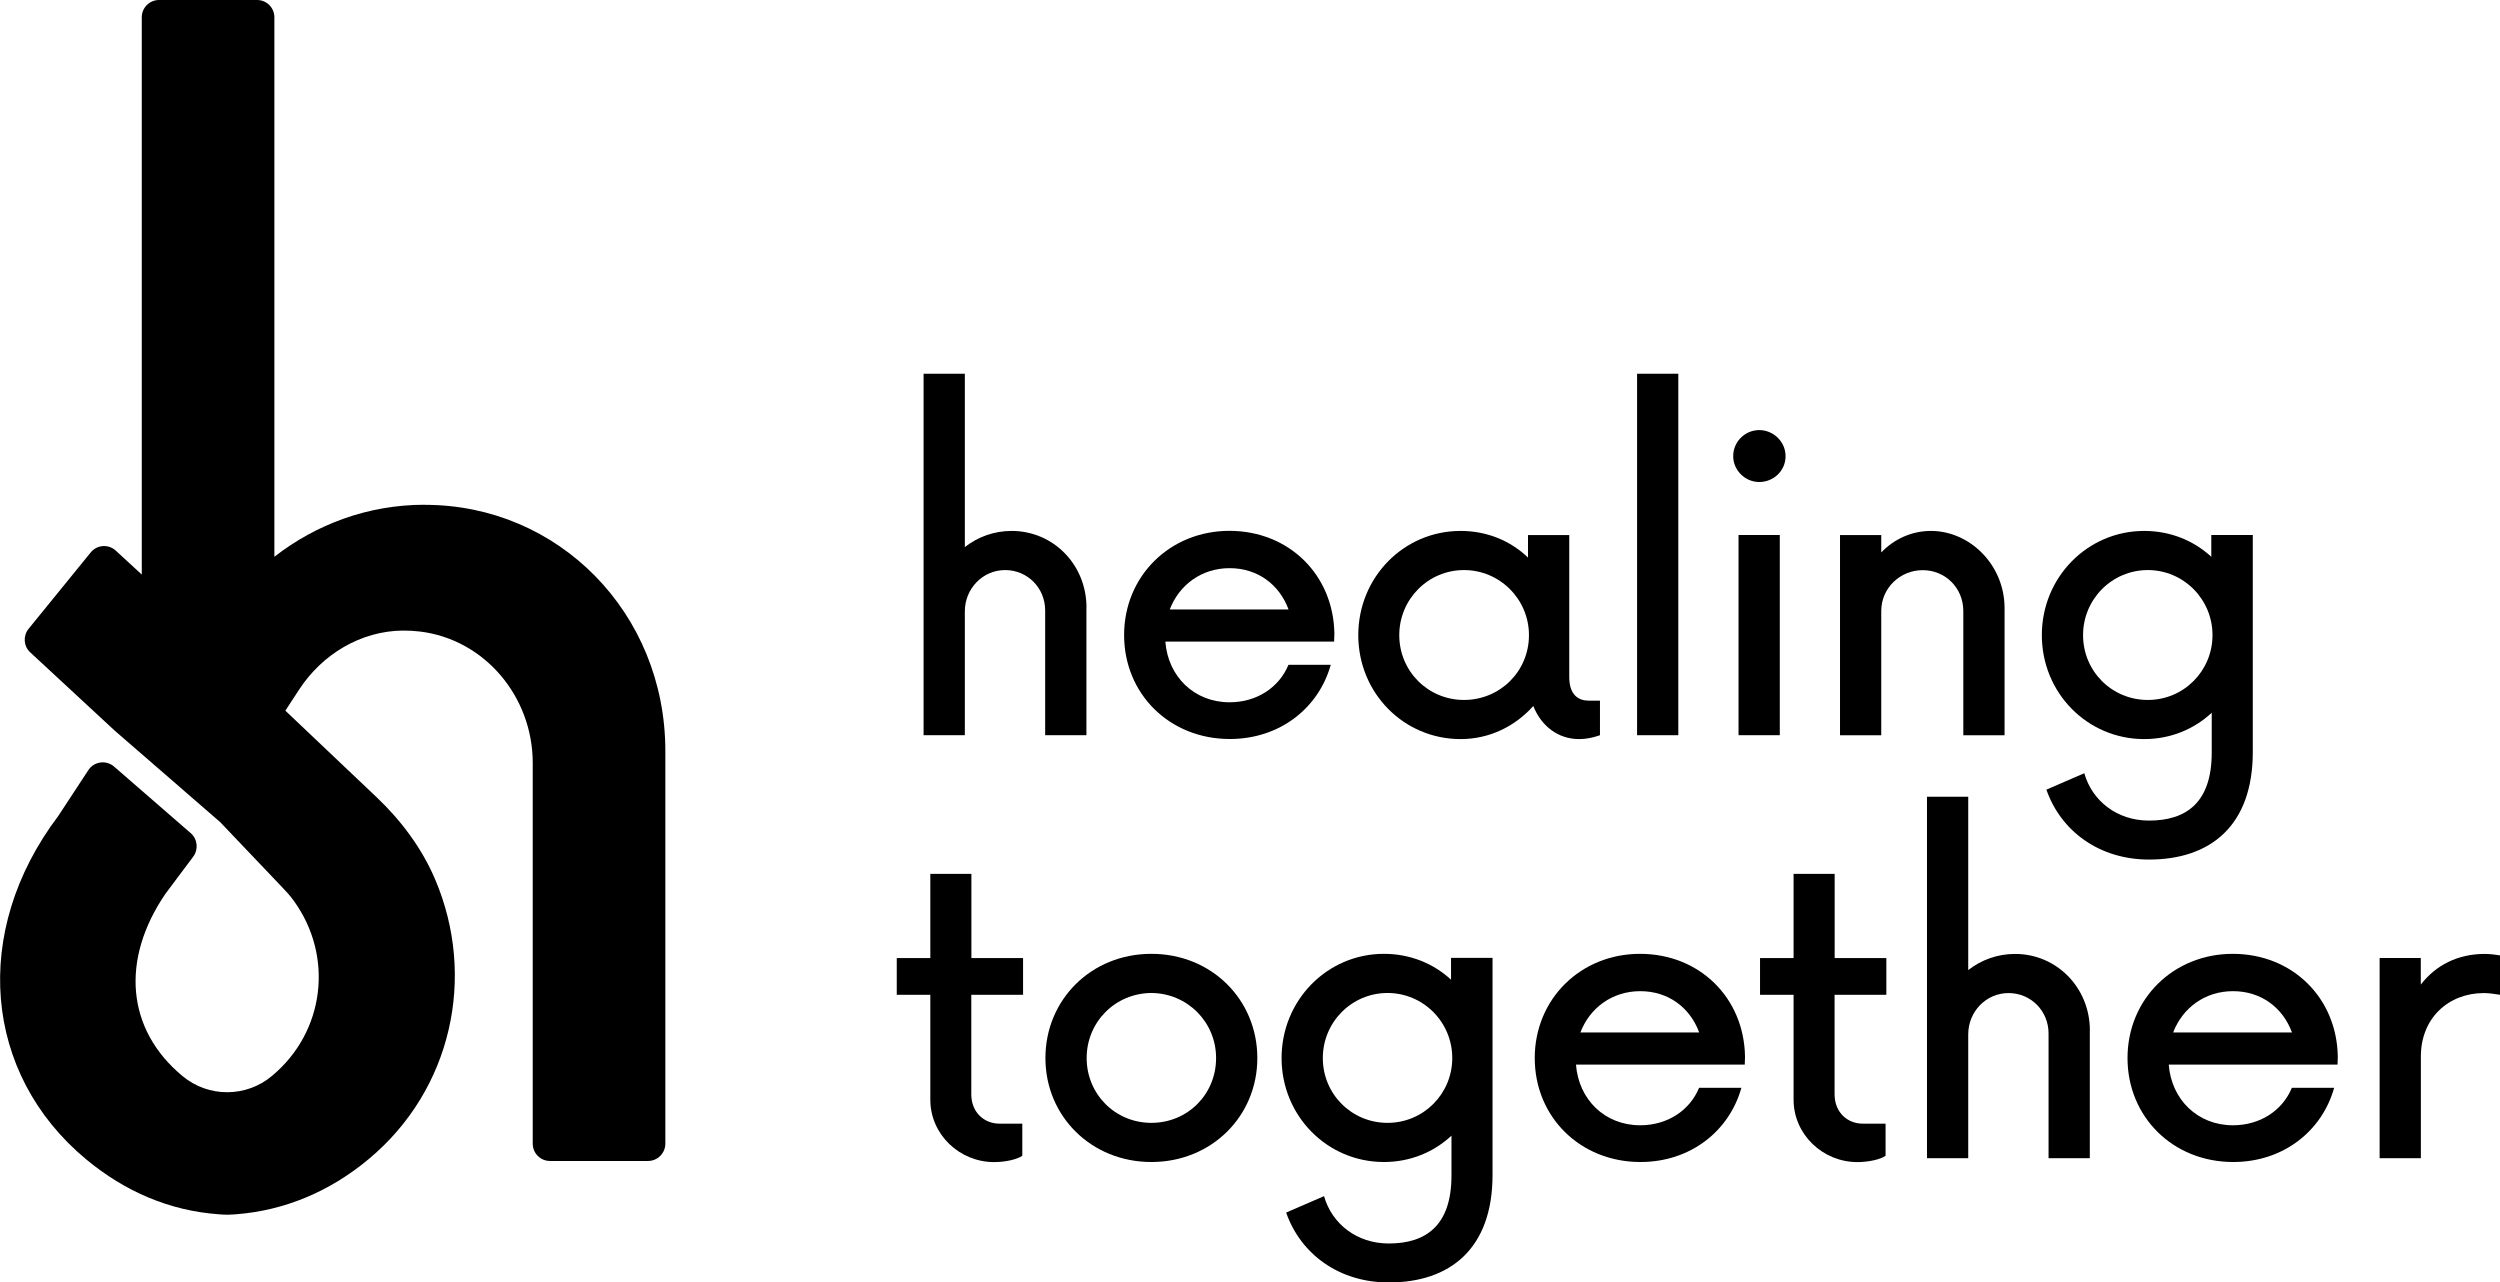
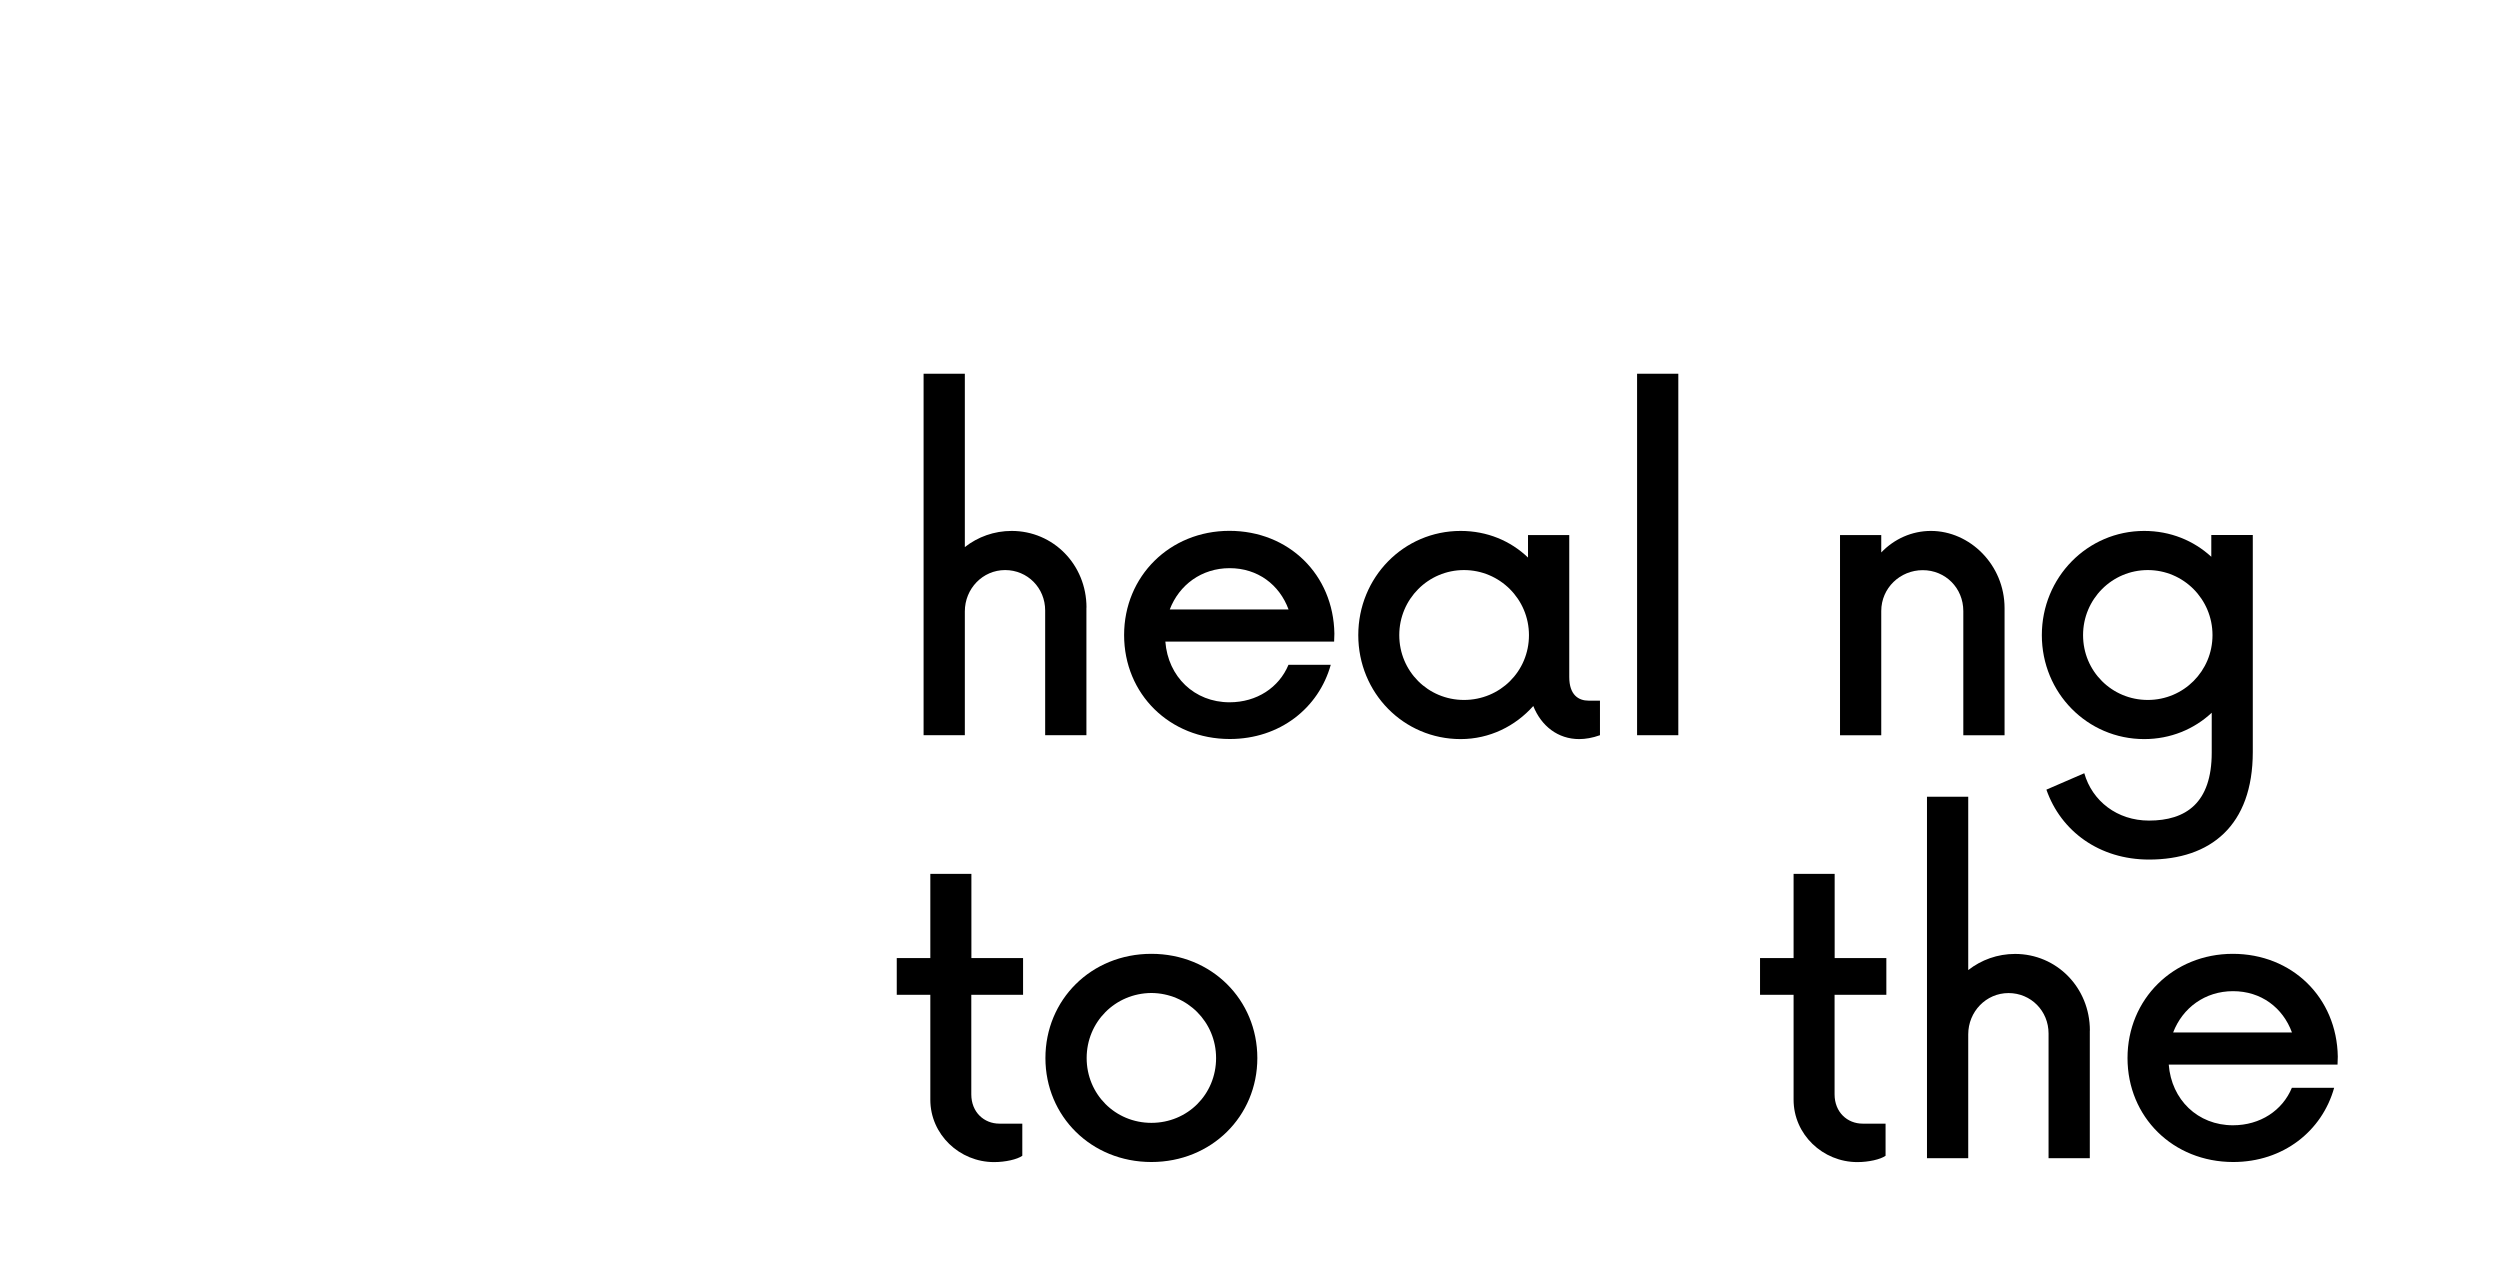
<svg xmlns="http://www.w3.org/2000/svg" width="154" height="79" viewBox="0 0 154 79" fill="none">
  <g clip-path="url(#clip0_2014_300)">
-     <path d="M26.167 31.092C22.68 31.092 19.48 32.29 16.902 34.297V1.065C16.902 0.479 16.429 0 15.839 0H9.796C9.212 0 8.733 0.474 8.733 1.065V35.393L7.133 33.919C6.682 33.504 5.975 33.551 5.587 34.031L1.76 38.736C1.409 39.173 1.451 39.806 1.861 40.184L7.043 44.986L13.57 50.649L17.375 54.647C17.631 54.913 17.881 55.184 18.093 55.483C20.559 58.879 20.033 63.542 16.759 66.272C15.17 67.609 12.852 67.619 11.252 66.294L11.226 66.272C7.808 63.43 7.404 59.139 10.195 55.051L11.901 52.773C12.236 52.321 12.172 51.687 11.747 51.32L7.027 47.221C6.543 46.801 5.794 46.902 5.443 47.439L3.588 50.266C-1.791 57.388 -1.025 66.145 5.294 71.404C7.707 73.411 10.455 74.582 13.479 74.8C13.479 74.8 13.841 74.832 14 74.827C14.176 74.827 14.521 74.8 14.521 74.8C17.508 74.576 20.299 73.411 22.707 71.404C27.841 67.129 29.345 60.167 26.815 54.194C25.997 52.262 24.721 50.553 23.201 49.111L17.578 43.777L18.433 42.468C19.852 40.301 22.223 38.869 24.811 38.843C25.151 38.843 25.502 38.859 25.853 38.901C29.871 39.38 32.816 42.936 32.816 46.987V70.451C32.816 71.037 33.289 71.516 33.879 71.516H39.917C40.507 71.516 40.985 71.037 40.985 70.446V46.263C40.985 37.746 34.395 31.098 26.177 31.098L26.167 31.092Z" fill="black" />
    <path d="M66.923 37.427V45.289H64.382V37.602C64.382 36.218 63.298 35.116 61.916 35.116C60.534 35.116 59.434 36.261 59.434 37.661V45.289H56.893V23.022H59.434V33.7C60.236 33.072 61.235 32.705 62.32 32.705C64.876 32.705 66.928 34.776 66.928 37.427H66.923Z" fill="black" />
    <path d="M82.182 39.524H71.786C71.951 41.685 73.572 43.261 75.74 43.261C77.42 43.261 78.791 42.35 79.371 40.95H81.975C81.231 43.617 78.839 45.523 75.756 45.523C72.052 45.523 69.245 42.755 69.245 39.119C69.245 35.484 72.073 32.7 75.73 32.7C79.386 32.7 82.14 35.393 82.198 39.029L82.182 39.519V39.524ZM72.057 37.544H79.376C78.812 36.011 77.473 34.999 75.746 34.999C74.018 34.999 72.636 36.027 72.057 37.544Z" fill="black" />
    <path d="M98.558 43.16V45.289C98.096 45.454 97.665 45.528 97.277 45.528C95.97 45.528 94.944 44.725 94.45 43.49C93.349 44.725 91.771 45.528 89.974 45.528C86.466 45.528 83.67 42.686 83.67 39.125C83.67 35.564 86.466 32.705 89.974 32.705C91.611 32.705 93.052 33.317 94.125 34.345V32.961H96.666V41.701C96.666 42.819 97.245 43.16 97.856 43.16H98.558ZM94.184 39.125C94.184 36.905 92.382 35.116 90.181 35.116C87.981 35.116 86.195 36.905 86.195 39.125C86.195 41.344 87.965 43.117 90.181 43.117C92.398 43.117 94.184 41.36 94.184 39.125Z" fill="black" />
    <path d="M100.844 23.022H103.384V45.289H100.844V23.022Z" fill="black" />
-     <path d="M106.765 28.101C106.765 27.19 107.509 26.493 108.37 26.493C109.231 26.493 109.991 27.196 109.991 28.101C109.991 29.006 109.247 29.692 108.37 29.692C107.493 29.692 106.765 28.963 106.765 28.101ZM107.094 32.955H109.635V45.289H107.094V32.955Z" fill="black" />
    <path d="M123.481 37.459V45.294H120.94V37.64C120.94 36.224 119.84 35.122 118.442 35.122C117.044 35.122 115.885 36.224 115.885 37.64V45.294H113.345V32.961H115.885V34.031C116.688 33.195 117.772 32.705 118.947 32.705C121.339 32.705 123.481 34.792 123.481 37.459Z" fill="black" />
    <path d="M138.772 32.961V46.322C138.772 50.862 136.168 52.949 132.378 52.949C129.327 52.949 126.951 51.208 126.058 48.642L128.392 47.631C128.881 49.345 130.417 50.548 132.378 50.548C134.653 50.548 136.242 49.462 136.242 46.364V43.905C135.158 44.916 133.712 45.528 132.08 45.528C128.583 45.528 125.777 42.686 125.777 39.125C125.777 35.564 128.588 32.705 132.08 32.705C133.702 32.705 135.131 33.301 136.216 34.297V32.955H138.772V32.961ZM136.29 39.125C136.29 36.905 134.504 35.116 132.304 35.116C130.103 35.116 128.317 36.905 128.317 39.125C128.317 41.344 130.087 43.117 132.304 43.117C134.52 43.117 136.29 41.328 136.29 39.125Z" fill="black" />
    <path d="M59.832 61.274V67.412C59.832 68.513 60.619 69.216 61.56 69.216H62.974V71.196C62.66 71.42 61.932 71.585 61.235 71.585C59.109 71.585 57.308 69.887 57.308 67.742V61.279H55.24V59.017H57.308V53.832H59.838V59.017H63.021V61.279H59.838L59.832 61.274Z" fill="black" />
    <path d="M64.398 65.176C64.398 61.588 67.21 58.756 70.925 58.756C74.64 58.756 77.452 61.588 77.452 65.176C77.452 68.764 74.624 71.58 70.925 71.58C67.225 71.58 64.398 68.764 64.398 65.176ZM74.911 65.176C74.911 62.956 73.141 61.184 70.925 61.168C68.692 61.184 66.938 62.956 66.938 65.176C66.938 67.396 68.692 69.168 70.925 69.168C73.157 69.168 74.911 67.412 74.911 65.176Z" fill="black" />
-     <path d="M91.941 59.012V72.373C91.941 76.913 89.336 79 85.547 79C82.496 79 80.12 77.259 79.227 74.694L81.56 73.682C82.049 75.396 83.585 76.599 85.547 76.599C87.822 76.599 89.411 75.513 89.411 72.415V69.956C88.326 70.967 86.881 71.58 85.249 71.58C81.752 71.58 78.945 68.737 78.945 65.176C78.945 61.615 81.757 58.756 85.249 58.756C86.87 58.756 88.3 59.352 89.384 60.348V59.006H91.941V59.012ZM89.459 65.176C89.459 62.956 87.673 61.168 85.472 61.168C83.272 61.168 81.486 62.956 81.486 65.176C81.486 67.396 83.256 69.168 85.472 69.168C87.689 69.168 89.459 67.38 89.459 65.176Z" fill="black" />
-     <path d="M107.477 65.58H97.081C97.245 67.742 98.866 69.317 101.035 69.317C102.715 69.317 104.086 68.407 104.665 67.007H107.27C106.525 69.674 104.134 71.58 101.051 71.58C97.346 71.58 94.54 68.811 94.54 65.176C94.54 61.54 97.368 58.756 101.024 58.756C104.681 58.756 107.434 61.45 107.493 65.085L107.477 65.575V65.58ZM97.352 63.6H104.671C104.107 62.067 102.768 61.056 101.04 61.056C99.313 61.056 97.931 62.083 97.352 63.6Z" fill="black" />
    <path d="M113.01 61.274V67.412C113.01 68.513 113.796 69.216 114.737 69.216H116.151V71.196C115.837 71.42 115.109 71.585 114.413 71.585C112.287 71.585 110.485 69.887 110.485 67.742V61.279H108.418V59.017H110.485V53.832H113.015V59.017H116.199V61.279H113.015L113.01 61.274Z" fill="black" />
    <path d="M128.732 63.483V71.345H126.191V63.659C126.191 62.275 125.107 61.173 123.725 61.173C122.343 61.173 121.243 62.317 121.243 63.717V71.345H118.702V49.079H121.243V59.757C122.046 59.129 123.045 58.762 124.129 58.762C126.686 58.762 128.737 60.832 128.737 63.483H128.732Z" fill="black" />
    <path d="M143.992 65.58H133.595C133.76 67.742 135.381 69.317 137.55 69.317C139.229 69.317 140.601 68.407 141.18 67.007H143.784C143.04 69.674 140.648 71.58 137.566 71.58C133.861 71.58 131.055 68.811 131.055 65.176C131.055 61.54 133.882 58.756 137.539 58.756C141.196 58.756 143.949 61.45 144.008 65.085L143.992 65.575V65.58ZM133.866 63.6H141.185C140.622 62.067 139.282 61.056 137.555 61.056C135.828 61.056 134.446 62.083 133.866 63.6Z" fill="black" />
-     <path d="M146.58 59.012H149.121V60.651C150.04 59.459 151.396 58.762 153.049 58.762C153.389 58.762 153.702 58.804 154 58.852V61.279C153.702 61.237 153.362 61.173 153.006 61.173C150.837 61.173 149.126 62.706 149.126 65.075V71.345H146.585V59.012H146.58Z" fill="black" />
  </g>
  <defs>
    <clipPath id="clip0_2014_300">
      <rect width="154" height="79" fill="white" />
    </clipPath>
  </defs>
</svg>